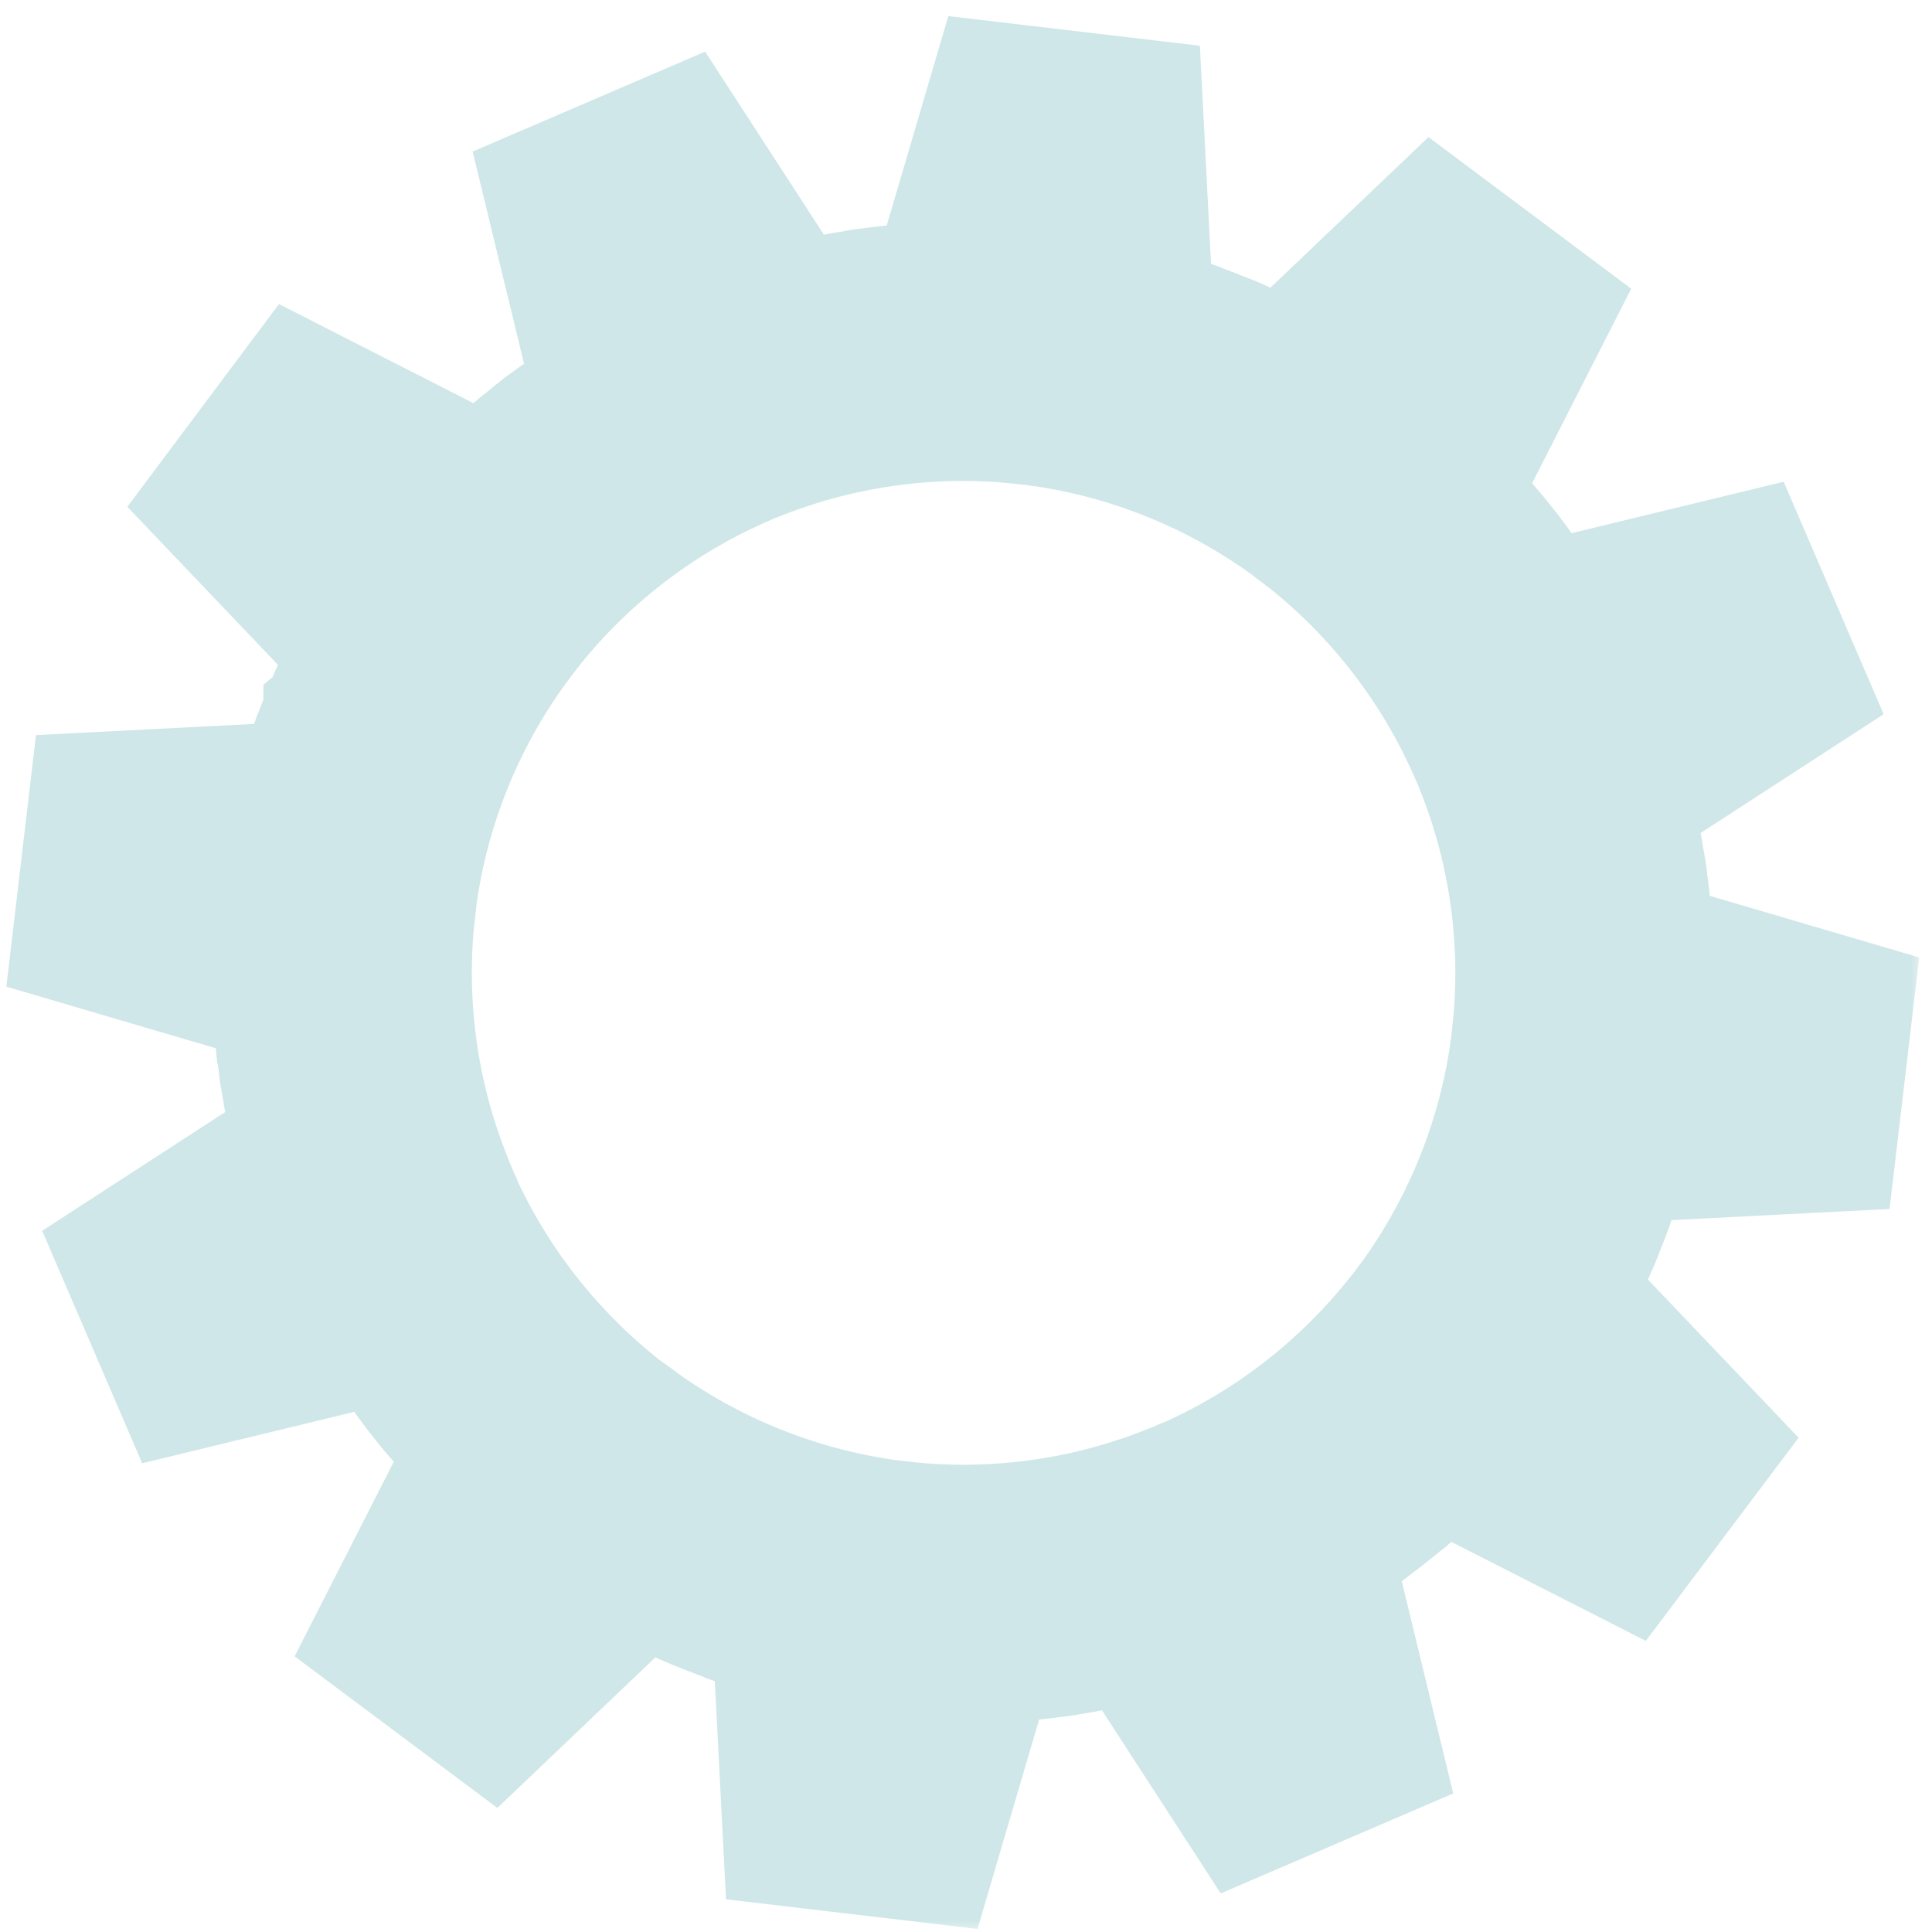
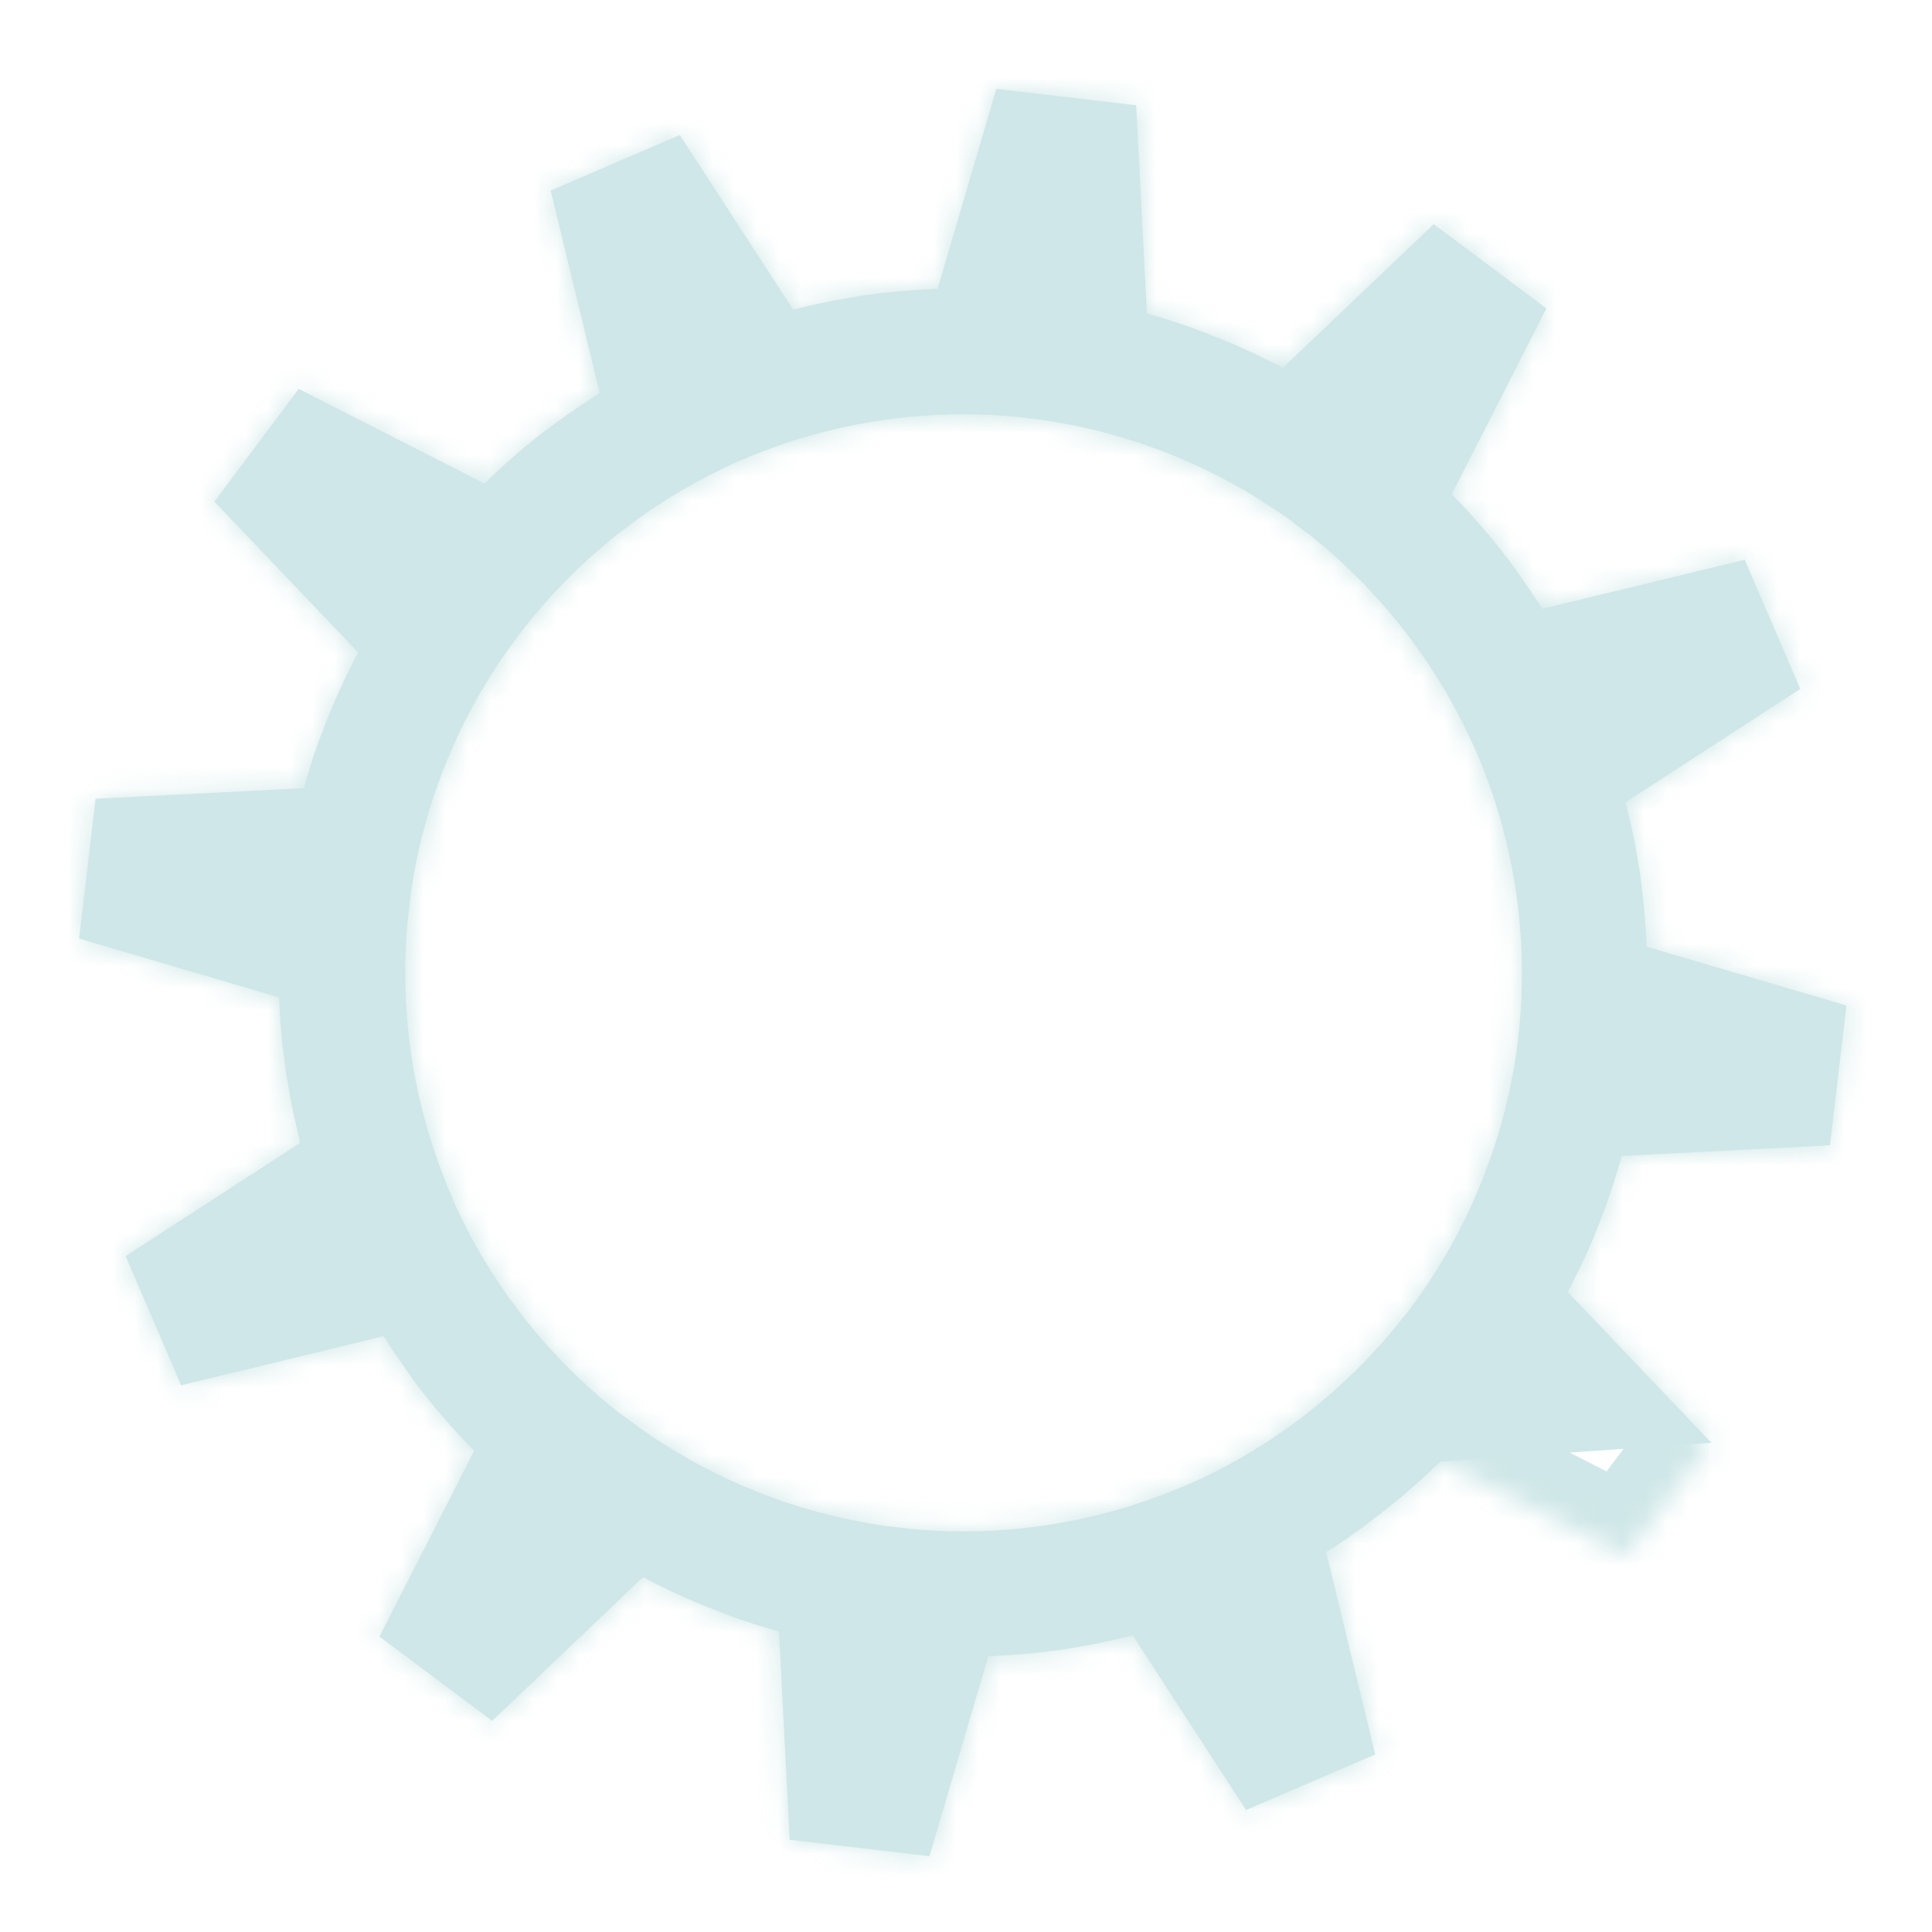
<svg xmlns="http://www.w3.org/2000/svg" width="87" height="87" viewBox="0 0 87 87" fill="none">
  <g opacity="0.5">
    <mask id="path-1-outside-1" maskUnits="userSpaceOnUse" x="-0.439" y="0" width="87" height="87" fill="black">
-       <rect fill="white" x="-0.439" width="87" height="87" />
      <path d="M12.753 47.284C12.782 47.488 12.797 47.691 12.826 47.88C12.84 47.997 12.855 48.113 12.869 48.23C12.884 48.346 12.898 48.462 12.928 48.579C12.957 48.782 13 48.971 13.029 49.175C13.029 49.204 13.044 49.248 13.044 49.277C13.058 49.335 13.058 49.379 13.073 49.437C13.16 49.931 13.277 50.426 13.393 50.92C13.437 51.095 13.48 51.284 13.524 51.458L5.655 56.563L8.157 62.381L17.276 60.17C17.669 60.796 18.091 61.407 18.527 62.018C18.542 62.047 18.571 62.076 18.585 62.105C18.702 62.265 18.832 62.425 18.949 62.585C19.022 62.672 19.094 62.774 19.167 62.861C19.24 62.948 19.312 63.05 19.385 63.138C19.516 63.297 19.647 63.458 19.778 63.603C19.807 63.632 19.822 63.661 19.851 63.69C20.331 64.257 20.84 64.81 21.349 65.334L17.087 73.697L22.163 77.493L28.955 71.021C29.61 71.37 30.279 71.69 30.962 71.995C30.992 72.01 31.035 72.024 31.064 72.039C31.253 72.126 31.442 72.199 31.617 72.271C31.733 72.315 31.835 72.359 31.952 72.402C32.068 72.446 32.17 72.49 32.286 72.533C32.475 72.606 32.664 72.679 32.853 72.751C32.882 72.766 32.926 72.78 32.955 72.795C33.653 73.042 34.366 73.275 35.079 73.464L35.559 82.845L41.856 83.587L44.503 74.584C45.245 74.555 45.987 74.497 46.729 74.424C46.758 74.424 46.801 74.409 46.831 74.409C46.99 74.395 47.151 74.38 47.31 74.351C47.354 74.351 47.383 74.337 47.427 74.337C47.543 74.322 47.66 74.308 47.776 74.293C47.892 74.278 48.009 74.264 48.125 74.235C48.329 74.206 48.518 74.162 48.721 74.133C48.75 74.133 48.779 74.118 48.809 74.118H48.823C49.55 73.988 50.278 73.828 51.005 73.638L56.11 81.507L61.928 79.005L59.717 69.886C59.877 69.784 60.022 69.697 60.182 69.595C60.604 69.319 61.011 69.028 61.419 68.737C61.462 68.708 61.506 68.664 61.549 68.635L61.564 68.621C61.593 68.606 61.608 68.592 61.637 68.563C61.797 68.446 61.957 68.315 62.117 68.199C62.204 68.126 62.306 68.053 62.393 67.981C62.48 67.908 62.582 67.835 62.669 67.763C62.698 67.734 62.727 67.719 62.757 67.69C62.888 67.588 63.004 67.486 63.135 67.385C63.164 67.355 63.193 67.341 63.222 67.312C63.789 66.832 64.342 66.323 64.865 65.814L73.229 70.075L77.068 64.97L70.596 58.178C70.945 57.523 71.265 56.854 71.57 56.171C71.585 56.142 71.6 56.098 71.614 56.069C71.701 55.88 71.774 55.705 71.847 55.516C71.891 55.4 71.934 55.298 71.978 55.182C72.021 55.065 72.065 54.964 72.109 54.847C72.181 54.658 72.254 54.469 72.327 54.28C72.341 54.251 72.356 54.222 72.356 54.178C72.603 53.48 72.836 52.767 73.025 52.055L82.406 51.575L83.148 45.277L74.145 42.63C74.116 41.888 74.058 41.146 73.985 40.405C73.985 40.376 73.97 40.332 73.97 40.303C73.941 40.099 73.927 39.896 73.898 39.706C73.883 39.59 73.868 39.474 73.854 39.357C73.839 39.241 73.825 39.125 73.796 39.008C73.767 38.805 73.723 38.616 73.694 38.412C73.694 38.383 73.679 38.339 73.679 38.31C73.549 37.583 73.388 36.856 73.2 36.129L81.068 31.023L78.566 25.206L69.447 27.416C69.054 26.791 68.632 26.18 68.196 25.569C68.182 25.54 68.153 25.511 68.138 25.482C68.022 25.322 67.891 25.162 67.774 25.002C67.702 24.915 67.629 24.813 67.556 24.726C67.484 24.639 67.411 24.537 67.338 24.449C67.207 24.289 67.076 24.129 66.945 23.984C66.916 23.955 66.902 23.926 66.873 23.897C66.393 23.329 65.884 22.777 65.375 22.253L69.636 13.89L64.56 10.094L57.768 16.566C57.113 16.217 56.444 15.897 55.761 15.592C55.732 15.577 55.703 15.563 55.673 15.548C55.484 15.461 55.295 15.388 55.106 15.316C54.99 15.272 54.888 15.228 54.772 15.185C54.655 15.141 54.554 15.097 54.437 15.054C54.248 14.981 54.059 14.908 53.87 14.836C53.841 14.821 53.797 14.806 53.768 14.792C53.07 14.545 52.357 14.312 51.645 14.123L51.165 4.742L44.867 4L42.22 13.003C41.478 13.032 40.736 13.09 39.995 13.163C39.965 13.163 39.922 13.178 39.893 13.178C39.733 13.192 39.573 13.207 39.413 13.236C39.369 13.236 39.34 13.25 39.297 13.25C39.18 13.265 39.064 13.279 38.947 13.294C38.831 13.308 38.715 13.323 38.598 13.352C38.395 13.381 38.206 13.425 38.002 13.454C37.973 13.454 37.944 13.468 37.915 13.468H37.9C37.173 13.599 36.446 13.759 35.719 13.948L30.613 6.08L24.796 8.581L27.006 17.701C26.381 18.093 25.77 18.515 25.159 18.952L25.145 18.966C25.116 18.981 25.101 18.995 25.072 19.01C24.912 19.126 24.752 19.257 24.578 19.373C24.49 19.446 24.389 19.519 24.301 19.592C24.199 19.664 24.112 19.737 24.01 19.824C23.981 19.853 23.952 19.868 23.923 19.897C23.792 19.999 23.676 20.101 23.545 20.203C23.516 20.232 23.487 20.246 23.458 20.275C22.89 20.755 22.338 21.264 21.814 21.773L13.451 17.512L9.655 22.588L16.127 29.38C15.778 30.035 15.458 30.703 15.153 31.387C15.138 31.416 15.124 31.445 15.109 31.489C15.022 31.678 14.949 31.867 14.877 32.042C14.877 32.056 14.862 32.071 14.862 32.071C14.862 32.085 14.847 32.085 14.847 32.1C14.818 32.187 14.775 32.274 14.746 32.362C14.702 32.478 14.658 32.58 14.615 32.696C14.542 32.885 14.469 33.074 14.396 33.263C14.382 33.292 14.367 33.336 14.353 33.365C14.106 34.063 13.873 34.776 13.684 35.489L4.303 35.969L3.561 42.266L12.564 44.913C12.593 45.655 12.651 46.397 12.724 47.139C12.753 47.211 12.753 47.24 12.753 47.284ZM32.955 20.901C33.115 20.828 33.275 20.755 33.435 20.697C33.581 20.639 33.726 20.566 33.886 20.508C33.93 20.493 33.959 20.479 34.002 20.464C37.697 18.981 41.711 18.399 45.681 18.763C45.725 18.763 45.769 18.763 45.798 18.777C45.972 18.792 46.147 18.821 46.321 18.835C46.481 18.85 46.641 18.864 46.801 18.893C46.845 18.893 46.889 18.908 46.918 18.908C50.859 19.475 54.626 20.973 57.884 23.271C57.913 23.3 57.957 23.315 57.986 23.344C58.132 23.446 58.262 23.548 58.408 23.664C58.539 23.766 58.67 23.853 58.8 23.955C58.83 23.984 58.859 24.013 58.902 24.028C62.029 26.5 64.546 29.671 66.218 33.292C66.233 33.336 66.247 33.365 66.276 33.409C66.349 33.569 66.422 33.743 66.495 33.903C66.553 34.049 66.625 34.194 66.684 34.34C66.698 34.383 66.713 34.412 66.727 34.456C68.211 38.15 68.793 42.164 68.429 46.135C68.429 46.179 68.429 46.208 68.414 46.252C68.4 46.426 68.371 46.6 68.356 46.79C68.342 46.95 68.327 47.11 68.298 47.27C68.298 47.313 68.284 47.342 68.284 47.386C67.716 51.328 66.218 55.094 63.92 58.352C63.891 58.382 63.877 58.411 63.847 58.454C63.76 58.585 63.658 58.716 63.556 58.847C63.455 58.992 63.353 59.138 63.237 59.269C63.208 59.298 63.193 59.327 63.164 59.356C60.691 62.483 57.521 64.999 53.899 66.672C53.87 66.686 53.826 66.701 53.797 66.715C53.652 66.788 53.492 66.846 53.346 66.904C53.186 66.977 53.026 67.05 52.866 67.108C52.823 67.123 52.794 67.137 52.75 67.152C49.056 68.635 45.041 69.217 41.071 68.853C41.027 68.853 40.984 68.853 40.955 68.839C40.795 68.824 40.62 68.795 40.46 68.781C40.285 68.766 40.126 68.737 39.951 68.722C39.907 68.722 39.878 68.708 39.835 68.708C35.893 68.141 32.126 66.643 28.868 64.345C28.839 64.316 28.795 64.301 28.766 64.272C28.635 64.17 28.505 64.068 28.374 63.981C28.228 63.879 28.097 63.778 27.952 63.676C27.923 63.647 27.894 63.632 27.85 63.603C24.723 61.13 22.207 57.96 20.534 54.338C20.52 54.294 20.505 54.265 20.491 54.222C20.418 54.076 20.36 53.931 20.302 53.785C20.229 53.626 20.156 53.465 20.098 53.291C20.083 53.247 20.069 53.218 20.054 53.175C18.571 49.48 17.989 45.466 18.353 41.495C18.353 41.452 18.367 41.408 18.367 41.364C18.382 41.205 18.411 41.045 18.425 40.885C18.44 40.71 18.469 40.535 18.483 40.361C18.483 40.317 18.498 40.274 18.498 40.23C19.065 36.289 20.563 32.522 22.861 29.278C22.89 29.249 22.905 29.205 22.934 29.176C23.036 29.031 23.152 28.886 23.254 28.74C23.356 28.609 23.443 28.478 23.545 28.362C23.574 28.333 23.588 28.304 23.618 28.26C26.076 25.133 29.261 22.617 32.882 20.944C32.882 20.93 32.926 20.915 32.955 20.901Z" />
    </mask>
-     <path d="M12.753 47.284C12.782 47.488 12.797 47.691 12.826 47.88C12.84 47.997 12.855 48.113 12.869 48.23C12.884 48.346 12.898 48.462 12.928 48.579C12.957 48.782 13 48.971 13.029 49.175C13.029 49.204 13.044 49.248 13.044 49.277C13.058 49.335 13.058 49.379 13.073 49.437C13.16 49.931 13.277 50.426 13.393 50.92C13.437 51.095 13.48 51.284 13.524 51.458L5.655 56.563L8.157 62.381L17.276 60.17C17.669 60.796 18.091 61.407 18.527 62.018C18.542 62.047 18.571 62.076 18.585 62.105C18.702 62.265 18.832 62.425 18.949 62.585C19.022 62.672 19.094 62.774 19.167 62.861C19.24 62.948 19.312 63.05 19.385 63.138C19.516 63.297 19.647 63.458 19.778 63.603C19.807 63.632 19.822 63.661 19.851 63.69C20.331 64.257 20.84 64.81 21.349 65.334L17.087 73.697L22.163 77.493L28.955 71.021C29.61 71.37 30.279 71.69 30.962 71.995C30.992 72.01 31.035 72.024 31.064 72.039C31.253 72.126 31.442 72.199 31.617 72.271C31.733 72.315 31.835 72.359 31.952 72.402C32.068 72.446 32.17 72.49 32.286 72.533C32.475 72.606 32.664 72.679 32.853 72.751C32.882 72.766 32.926 72.78 32.955 72.795C33.653 73.042 34.366 73.275 35.079 73.464L35.559 82.845L41.856 83.587L44.503 74.584C45.245 74.555 45.987 74.497 46.729 74.424C46.758 74.424 46.801 74.409 46.831 74.409C46.99 74.395 47.151 74.38 47.31 74.351C47.354 74.351 47.383 74.337 47.427 74.337C47.543 74.322 47.66 74.308 47.776 74.293C47.892 74.278 48.009 74.264 48.125 74.235C48.329 74.206 48.518 74.162 48.721 74.133C48.75 74.133 48.779 74.118 48.809 74.118H48.823C49.55 73.988 50.278 73.828 51.005 73.638L56.11 81.507L61.928 79.005L59.717 69.886C59.877 69.784 60.022 69.697 60.182 69.595C60.604 69.319 61.011 69.028 61.419 68.737C61.462 68.708 61.506 68.664 61.549 68.635L61.564 68.621C61.593 68.606 61.608 68.592 61.637 68.563C61.797 68.446 61.957 68.315 62.117 68.199C62.204 68.126 62.306 68.053 62.393 67.981C62.48 67.908 62.582 67.835 62.669 67.763C62.698 67.734 62.727 67.719 62.757 67.69C62.888 67.588 63.004 67.486 63.135 67.385C63.164 67.355 63.193 67.341 63.222 67.312C63.789 66.832 64.342 66.323 64.865 65.814L73.229 70.075L77.068 64.97L70.596 58.178C70.945 57.523 71.265 56.854 71.57 56.171C71.585 56.142 71.6 56.098 71.614 56.069C71.701 55.88 71.774 55.705 71.847 55.516C71.891 55.4 71.934 55.298 71.978 55.182C72.021 55.065 72.065 54.964 72.109 54.847C72.181 54.658 72.254 54.469 72.327 54.28C72.341 54.251 72.356 54.222 72.356 54.178C72.603 53.48 72.836 52.767 73.025 52.055L82.406 51.575L83.148 45.277L74.145 42.63C74.116 41.888 74.058 41.146 73.985 40.405C73.985 40.376 73.97 40.332 73.97 40.303C73.941 40.099 73.927 39.896 73.898 39.706C73.883 39.59 73.868 39.474 73.854 39.357C73.839 39.241 73.825 39.125 73.796 39.008C73.767 38.805 73.723 38.616 73.694 38.412C73.694 38.383 73.679 38.339 73.679 38.31C73.549 37.583 73.388 36.856 73.2 36.129L81.068 31.023L78.566 25.206L69.447 27.416C69.054 26.791 68.632 26.18 68.196 25.569C68.182 25.54 68.153 25.511 68.138 25.482C68.022 25.322 67.891 25.162 67.774 25.002C67.702 24.915 67.629 24.813 67.556 24.726C67.484 24.639 67.411 24.537 67.338 24.449C67.207 24.289 67.076 24.129 66.945 23.984C66.916 23.955 66.902 23.926 66.873 23.897C66.393 23.329 65.884 22.777 65.375 22.253L69.636 13.89L64.56 10.094L57.768 16.566C57.113 16.217 56.444 15.897 55.761 15.592C55.732 15.577 55.703 15.563 55.673 15.548C55.484 15.461 55.295 15.388 55.106 15.316C54.99 15.272 54.888 15.228 54.772 15.185C54.655 15.141 54.554 15.097 54.437 15.054C54.248 14.981 54.059 14.908 53.87 14.836C53.841 14.821 53.797 14.806 53.768 14.792C53.07 14.545 52.357 14.312 51.645 14.123L51.165 4.742L44.867 4L42.22 13.003C41.478 13.032 40.736 13.09 39.995 13.163C39.965 13.163 39.922 13.178 39.893 13.178C39.733 13.192 39.573 13.207 39.413 13.236C39.369 13.236 39.34 13.25 39.297 13.25C39.18 13.265 39.064 13.279 38.947 13.294C38.831 13.308 38.715 13.323 38.598 13.352C38.395 13.381 38.206 13.425 38.002 13.454C37.973 13.454 37.944 13.468 37.915 13.468H37.9C37.173 13.599 36.446 13.759 35.719 13.948L30.613 6.08L24.796 8.581L27.006 17.701C26.381 18.093 25.77 18.515 25.159 18.952L25.145 18.966C25.116 18.981 25.101 18.995 25.072 19.01C24.912 19.126 24.752 19.257 24.578 19.373C24.49 19.446 24.389 19.519 24.301 19.592C24.199 19.664 24.112 19.737 24.01 19.824C23.981 19.853 23.952 19.868 23.923 19.897C23.792 19.999 23.676 20.101 23.545 20.203C23.516 20.232 23.487 20.246 23.458 20.275C22.89 20.755 22.338 21.264 21.814 21.773L13.451 17.512L9.655 22.588L16.127 29.38C15.778 30.035 15.458 30.703 15.153 31.387C15.138 31.416 15.124 31.445 15.109 31.489C15.022 31.678 14.949 31.867 14.877 32.042C14.877 32.056 14.862 32.071 14.862 32.071C14.862 32.085 14.847 32.085 14.847 32.1C14.818 32.187 14.775 32.274 14.746 32.362C14.702 32.478 14.658 32.58 14.615 32.696C14.542 32.885 14.469 33.074 14.396 33.263C14.382 33.292 14.367 33.336 14.353 33.365C14.106 34.063 13.873 34.776 13.684 35.489L4.303 35.969L3.561 42.266L12.564 44.913C12.593 45.655 12.651 46.397 12.724 47.139C12.753 47.211 12.753 47.24 12.753 47.284ZM32.955 20.901C33.115 20.828 33.275 20.755 33.435 20.697C33.581 20.639 33.726 20.566 33.886 20.508C33.93 20.493 33.959 20.479 34.002 20.464C37.697 18.981 41.711 18.399 45.681 18.763C45.725 18.763 45.769 18.763 45.798 18.777C45.972 18.792 46.147 18.821 46.321 18.835C46.481 18.85 46.641 18.864 46.801 18.893C46.845 18.893 46.889 18.908 46.918 18.908C50.859 19.475 54.626 20.973 57.884 23.271C57.913 23.3 57.957 23.315 57.986 23.344C58.132 23.446 58.262 23.548 58.408 23.664C58.539 23.766 58.67 23.853 58.8 23.955C58.83 23.984 58.859 24.013 58.902 24.028C62.029 26.5 64.546 29.671 66.218 33.292C66.233 33.336 66.247 33.365 66.276 33.409C66.349 33.569 66.422 33.743 66.495 33.903C66.553 34.049 66.625 34.194 66.684 34.34C66.698 34.383 66.713 34.412 66.727 34.456C68.211 38.15 68.793 42.164 68.429 46.135C68.429 46.179 68.429 46.208 68.414 46.252C68.4 46.426 68.371 46.6 68.356 46.79C68.342 46.95 68.327 47.11 68.298 47.27C68.298 47.313 68.284 47.342 68.284 47.386C67.716 51.328 66.218 55.094 63.92 58.352C63.891 58.382 63.877 58.411 63.847 58.454C63.76 58.585 63.658 58.716 63.556 58.847C63.455 58.992 63.353 59.138 63.237 59.269C63.208 59.298 63.193 59.327 63.164 59.356C60.691 62.483 57.521 64.999 53.899 66.672C53.87 66.686 53.826 66.701 53.797 66.715C53.652 66.788 53.492 66.846 53.346 66.904C53.186 66.977 53.026 67.05 52.866 67.108C52.823 67.123 52.794 67.137 52.75 67.152C49.056 68.635 45.041 69.217 41.071 68.853C41.027 68.853 40.984 68.853 40.955 68.839C40.795 68.824 40.62 68.795 40.46 68.781C40.285 68.766 40.126 68.737 39.951 68.722C39.907 68.722 39.878 68.708 39.835 68.708C35.893 68.141 32.126 66.643 28.868 64.345C28.839 64.316 28.795 64.301 28.766 64.272C28.635 64.17 28.505 64.068 28.374 63.981C28.228 63.879 28.097 63.778 27.952 63.676C27.923 63.647 27.894 63.632 27.85 63.603C24.723 61.13 22.207 57.96 20.534 54.338C20.52 54.294 20.505 54.265 20.491 54.222C20.418 54.076 20.36 53.931 20.302 53.785C20.229 53.626 20.156 53.465 20.098 53.291C20.083 53.247 20.069 53.218 20.054 53.175C18.571 49.48 17.989 45.466 18.353 41.495C18.353 41.452 18.367 41.408 18.367 41.364C18.382 41.205 18.411 41.045 18.425 40.885C18.44 40.71 18.469 40.535 18.483 40.361C18.483 40.317 18.498 40.274 18.498 40.23C19.065 36.289 20.563 32.522 22.861 29.278C22.89 29.249 22.905 29.205 22.934 29.176C23.036 29.031 23.152 28.886 23.254 28.74C23.356 28.609 23.443 28.478 23.545 28.362C23.574 28.333 23.588 28.304 23.618 28.26C26.076 25.133 29.261 22.617 32.882 20.944C32.882 20.93 32.926 20.915 32.955 20.901Z" fill="#A0CFD1" />
+     <path d="M12.753 47.284C12.782 47.488 12.797 47.691 12.826 47.88C12.84 47.997 12.855 48.113 12.869 48.23C12.884 48.346 12.898 48.462 12.928 48.579C12.957 48.782 13 48.971 13.029 49.175C13.029 49.204 13.044 49.248 13.044 49.277C13.058 49.335 13.058 49.379 13.073 49.437C13.16 49.931 13.277 50.426 13.393 50.92C13.437 51.095 13.48 51.284 13.524 51.458L5.655 56.563L8.157 62.381L17.276 60.17C17.669 60.796 18.091 61.407 18.527 62.018C18.542 62.047 18.571 62.076 18.585 62.105C18.702 62.265 18.832 62.425 18.949 62.585C19.022 62.672 19.094 62.774 19.167 62.861C19.24 62.948 19.312 63.05 19.385 63.138C19.516 63.297 19.647 63.458 19.778 63.603C19.807 63.632 19.822 63.661 19.851 63.69C20.331 64.257 20.84 64.81 21.349 65.334L17.087 73.697L22.163 77.493L28.955 71.021C29.61 71.37 30.279 71.69 30.962 71.995C30.992 72.01 31.035 72.024 31.064 72.039C31.253 72.126 31.442 72.199 31.617 72.271C31.733 72.315 31.835 72.359 31.952 72.402C32.068 72.446 32.17 72.49 32.286 72.533C32.475 72.606 32.664 72.679 32.853 72.751C32.882 72.766 32.926 72.78 32.955 72.795C33.653 73.042 34.366 73.275 35.079 73.464L35.559 82.845L41.856 83.587L44.503 74.584C45.245 74.555 45.987 74.497 46.729 74.424C46.758 74.424 46.801 74.409 46.831 74.409C46.99 74.395 47.151 74.38 47.31 74.351C47.354 74.351 47.383 74.337 47.427 74.337C47.543 74.322 47.66 74.308 47.776 74.293C47.892 74.278 48.009 74.264 48.125 74.235C48.329 74.206 48.518 74.162 48.721 74.133C48.75 74.133 48.779 74.118 48.809 74.118H48.823C49.55 73.988 50.278 73.828 51.005 73.638L56.11 81.507L61.928 79.005L59.717 69.886C59.877 69.784 60.022 69.697 60.182 69.595C60.604 69.319 61.011 69.028 61.419 68.737C61.462 68.708 61.506 68.664 61.549 68.635L61.564 68.621C61.593 68.606 61.608 68.592 61.637 68.563C61.797 68.446 61.957 68.315 62.117 68.199C62.204 68.126 62.306 68.053 62.393 67.981C62.48 67.908 62.582 67.835 62.669 67.763C62.698 67.734 62.727 67.719 62.757 67.69C62.888 67.588 63.004 67.486 63.135 67.385C63.164 67.355 63.193 67.341 63.222 67.312C63.789 66.832 64.342 66.323 64.865 65.814L77.068 64.97L70.596 58.178C70.945 57.523 71.265 56.854 71.57 56.171C71.585 56.142 71.6 56.098 71.614 56.069C71.701 55.88 71.774 55.705 71.847 55.516C71.891 55.4 71.934 55.298 71.978 55.182C72.021 55.065 72.065 54.964 72.109 54.847C72.181 54.658 72.254 54.469 72.327 54.28C72.341 54.251 72.356 54.222 72.356 54.178C72.603 53.48 72.836 52.767 73.025 52.055L82.406 51.575L83.148 45.277L74.145 42.63C74.116 41.888 74.058 41.146 73.985 40.405C73.985 40.376 73.97 40.332 73.97 40.303C73.941 40.099 73.927 39.896 73.898 39.706C73.883 39.59 73.868 39.474 73.854 39.357C73.839 39.241 73.825 39.125 73.796 39.008C73.767 38.805 73.723 38.616 73.694 38.412C73.694 38.383 73.679 38.339 73.679 38.31C73.549 37.583 73.388 36.856 73.2 36.129L81.068 31.023L78.566 25.206L69.447 27.416C69.054 26.791 68.632 26.18 68.196 25.569C68.182 25.54 68.153 25.511 68.138 25.482C68.022 25.322 67.891 25.162 67.774 25.002C67.702 24.915 67.629 24.813 67.556 24.726C67.484 24.639 67.411 24.537 67.338 24.449C67.207 24.289 67.076 24.129 66.945 23.984C66.916 23.955 66.902 23.926 66.873 23.897C66.393 23.329 65.884 22.777 65.375 22.253L69.636 13.89L64.56 10.094L57.768 16.566C57.113 16.217 56.444 15.897 55.761 15.592C55.732 15.577 55.703 15.563 55.673 15.548C55.484 15.461 55.295 15.388 55.106 15.316C54.99 15.272 54.888 15.228 54.772 15.185C54.655 15.141 54.554 15.097 54.437 15.054C54.248 14.981 54.059 14.908 53.87 14.836C53.841 14.821 53.797 14.806 53.768 14.792C53.07 14.545 52.357 14.312 51.645 14.123L51.165 4.742L44.867 4L42.22 13.003C41.478 13.032 40.736 13.09 39.995 13.163C39.965 13.163 39.922 13.178 39.893 13.178C39.733 13.192 39.573 13.207 39.413 13.236C39.369 13.236 39.34 13.25 39.297 13.25C39.18 13.265 39.064 13.279 38.947 13.294C38.831 13.308 38.715 13.323 38.598 13.352C38.395 13.381 38.206 13.425 38.002 13.454C37.973 13.454 37.944 13.468 37.915 13.468H37.9C37.173 13.599 36.446 13.759 35.719 13.948L30.613 6.08L24.796 8.581L27.006 17.701C26.381 18.093 25.77 18.515 25.159 18.952L25.145 18.966C25.116 18.981 25.101 18.995 25.072 19.01C24.912 19.126 24.752 19.257 24.578 19.373C24.49 19.446 24.389 19.519 24.301 19.592C24.199 19.664 24.112 19.737 24.01 19.824C23.981 19.853 23.952 19.868 23.923 19.897C23.792 19.999 23.676 20.101 23.545 20.203C23.516 20.232 23.487 20.246 23.458 20.275C22.89 20.755 22.338 21.264 21.814 21.773L13.451 17.512L9.655 22.588L16.127 29.38C15.778 30.035 15.458 30.703 15.153 31.387C15.138 31.416 15.124 31.445 15.109 31.489C15.022 31.678 14.949 31.867 14.877 32.042C14.877 32.056 14.862 32.071 14.862 32.071C14.862 32.085 14.847 32.085 14.847 32.1C14.818 32.187 14.775 32.274 14.746 32.362C14.702 32.478 14.658 32.58 14.615 32.696C14.542 32.885 14.469 33.074 14.396 33.263C14.382 33.292 14.367 33.336 14.353 33.365C14.106 34.063 13.873 34.776 13.684 35.489L4.303 35.969L3.561 42.266L12.564 44.913C12.593 45.655 12.651 46.397 12.724 47.139C12.753 47.211 12.753 47.24 12.753 47.284ZM32.955 20.901C33.115 20.828 33.275 20.755 33.435 20.697C33.581 20.639 33.726 20.566 33.886 20.508C33.93 20.493 33.959 20.479 34.002 20.464C37.697 18.981 41.711 18.399 45.681 18.763C45.725 18.763 45.769 18.763 45.798 18.777C45.972 18.792 46.147 18.821 46.321 18.835C46.481 18.85 46.641 18.864 46.801 18.893C46.845 18.893 46.889 18.908 46.918 18.908C50.859 19.475 54.626 20.973 57.884 23.271C57.913 23.3 57.957 23.315 57.986 23.344C58.132 23.446 58.262 23.548 58.408 23.664C58.539 23.766 58.67 23.853 58.8 23.955C58.83 23.984 58.859 24.013 58.902 24.028C62.029 26.5 64.546 29.671 66.218 33.292C66.233 33.336 66.247 33.365 66.276 33.409C66.349 33.569 66.422 33.743 66.495 33.903C66.553 34.049 66.625 34.194 66.684 34.34C66.698 34.383 66.713 34.412 66.727 34.456C68.211 38.15 68.793 42.164 68.429 46.135C68.429 46.179 68.429 46.208 68.414 46.252C68.4 46.426 68.371 46.6 68.356 46.79C68.342 46.95 68.327 47.11 68.298 47.27C68.298 47.313 68.284 47.342 68.284 47.386C67.716 51.328 66.218 55.094 63.92 58.352C63.891 58.382 63.877 58.411 63.847 58.454C63.76 58.585 63.658 58.716 63.556 58.847C63.455 58.992 63.353 59.138 63.237 59.269C63.208 59.298 63.193 59.327 63.164 59.356C60.691 62.483 57.521 64.999 53.899 66.672C53.87 66.686 53.826 66.701 53.797 66.715C53.652 66.788 53.492 66.846 53.346 66.904C53.186 66.977 53.026 67.05 52.866 67.108C52.823 67.123 52.794 67.137 52.75 67.152C49.056 68.635 45.041 69.217 41.071 68.853C41.027 68.853 40.984 68.853 40.955 68.839C40.795 68.824 40.62 68.795 40.46 68.781C40.285 68.766 40.126 68.737 39.951 68.722C39.907 68.722 39.878 68.708 39.835 68.708C35.893 68.141 32.126 66.643 28.868 64.345C28.839 64.316 28.795 64.301 28.766 64.272C28.635 64.17 28.505 64.068 28.374 63.981C28.228 63.879 28.097 63.778 27.952 63.676C27.923 63.647 27.894 63.632 27.85 63.603C24.723 61.13 22.207 57.96 20.534 54.338C20.52 54.294 20.505 54.265 20.491 54.222C20.418 54.076 20.36 53.931 20.302 53.785C20.229 53.626 20.156 53.465 20.098 53.291C20.083 53.247 20.069 53.218 20.054 53.175C18.571 49.48 17.989 45.466 18.353 41.495C18.353 41.452 18.367 41.408 18.367 41.364C18.382 41.205 18.411 41.045 18.425 40.885C18.44 40.71 18.469 40.535 18.483 40.361C18.483 40.317 18.498 40.274 18.498 40.23C19.065 36.289 20.563 32.522 22.861 29.278C22.89 29.249 22.905 29.205 22.934 29.176C23.036 29.031 23.152 28.886 23.254 28.74C23.356 28.609 23.443 28.478 23.545 28.362C23.574 28.333 23.588 28.304 23.618 28.26C26.076 25.133 29.261 22.617 32.882 20.944C32.882 20.93 32.926 20.915 32.955 20.901Z" fill="#A0CFD1" />
    <path d="M12.753 47.284C12.782 47.488 12.797 47.691 12.826 47.88C12.84 47.997 12.855 48.113 12.869 48.23C12.884 48.346 12.898 48.462 12.928 48.579C12.957 48.782 13 48.971 13.029 49.175C13.029 49.204 13.044 49.248 13.044 49.277C13.058 49.335 13.058 49.379 13.073 49.437C13.16 49.931 13.277 50.426 13.393 50.92C13.437 51.095 13.48 51.284 13.524 51.458L5.655 56.563L8.157 62.381L17.276 60.17C17.669 60.796 18.091 61.407 18.527 62.018C18.542 62.047 18.571 62.076 18.585 62.105C18.702 62.265 18.832 62.425 18.949 62.585C19.022 62.672 19.094 62.774 19.167 62.861C19.24 62.948 19.312 63.05 19.385 63.138C19.516 63.297 19.647 63.458 19.778 63.603C19.807 63.632 19.822 63.661 19.851 63.69C20.331 64.257 20.84 64.81 21.349 65.334L17.087 73.697L22.163 77.493L28.955 71.021C29.61 71.37 30.279 71.69 30.962 71.995C30.992 72.01 31.035 72.024 31.064 72.039C31.253 72.126 31.442 72.199 31.617 72.271C31.733 72.315 31.835 72.359 31.952 72.402C32.068 72.446 32.17 72.49 32.286 72.533C32.475 72.606 32.664 72.679 32.853 72.751C32.882 72.766 32.926 72.78 32.955 72.795C33.653 73.042 34.366 73.275 35.079 73.464L35.559 82.845L41.856 83.587L44.503 74.584C45.245 74.555 45.987 74.497 46.729 74.424C46.758 74.424 46.801 74.409 46.831 74.409C46.99 74.395 47.151 74.38 47.31 74.351C47.354 74.351 47.383 74.337 47.427 74.337C47.543 74.322 47.66 74.308 47.776 74.293C47.892 74.278 48.009 74.264 48.125 74.235C48.329 74.206 48.518 74.162 48.721 74.133C48.75 74.133 48.779 74.118 48.809 74.118H48.823C49.55 73.988 50.278 73.828 51.005 73.638L56.11 81.507L61.928 79.005L59.717 69.886C59.877 69.784 60.022 69.697 60.182 69.595C60.604 69.319 61.011 69.028 61.419 68.737C61.462 68.708 61.506 68.664 61.549 68.635L61.564 68.621C61.593 68.606 61.608 68.592 61.637 68.563C61.797 68.446 61.957 68.315 62.117 68.199C62.204 68.126 62.306 68.053 62.393 67.981C62.48 67.908 62.582 67.835 62.669 67.763C62.698 67.734 62.727 67.719 62.757 67.69C62.888 67.588 63.004 67.486 63.135 67.385C63.164 67.355 63.193 67.341 63.222 67.312C63.789 66.832 64.342 66.323 64.865 65.814L73.229 70.075L77.068 64.97L70.596 58.178C70.945 57.523 71.265 56.854 71.57 56.171C71.585 56.142 71.6 56.098 71.614 56.069C71.701 55.88 71.774 55.705 71.847 55.516C71.891 55.4 71.934 55.298 71.978 55.182C72.021 55.065 72.065 54.964 72.109 54.847C72.181 54.658 72.254 54.469 72.327 54.28C72.341 54.251 72.356 54.222 72.356 54.178C72.603 53.48 72.836 52.767 73.025 52.055L82.406 51.575L83.148 45.277L74.145 42.63C74.116 41.888 74.058 41.146 73.985 40.405C73.985 40.376 73.97 40.332 73.97 40.303C73.941 40.099 73.927 39.896 73.898 39.706C73.883 39.59 73.868 39.474 73.854 39.357C73.839 39.241 73.825 39.125 73.796 39.008C73.767 38.805 73.723 38.616 73.694 38.412C73.694 38.383 73.679 38.339 73.679 38.31C73.549 37.583 73.388 36.856 73.2 36.129L81.068 31.023L78.566 25.206L69.447 27.416C69.054 26.791 68.632 26.18 68.196 25.569C68.182 25.54 68.153 25.511 68.138 25.482C68.022 25.322 67.891 25.162 67.774 25.002C67.702 24.915 67.629 24.813 67.556 24.726C67.484 24.639 67.411 24.537 67.338 24.449C67.207 24.289 67.076 24.129 66.945 23.984C66.916 23.955 66.902 23.926 66.873 23.897C66.393 23.329 65.884 22.777 65.375 22.253L69.636 13.89L64.56 10.094L57.768 16.566C57.113 16.217 56.444 15.897 55.761 15.592C55.732 15.577 55.703 15.563 55.673 15.548C55.484 15.461 55.295 15.388 55.106 15.316C54.99 15.272 54.888 15.228 54.772 15.185C54.655 15.141 54.554 15.097 54.437 15.054C54.248 14.981 54.059 14.908 53.87 14.836C53.841 14.821 53.797 14.806 53.768 14.792C53.07 14.545 52.357 14.312 51.645 14.123L51.165 4.742L44.867 4L42.22 13.003C41.478 13.032 40.736 13.09 39.995 13.163C39.965 13.163 39.922 13.178 39.893 13.178C39.733 13.192 39.573 13.207 39.413 13.236C39.369 13.236 39.34 13.25 39.297 13.25C39.18 13.265 39.064 13.279 38.947 13.294C38.831 13.308 38.715 13.323 38.598 13.352C38.395 13.381 38.206 13.425 38.002 13.454C37.973 13.454 37.944 13.468 37.915 13.468H37.9C37.173 13.599 36.446 13.759 35.719 13.948L30.613 6.08L24.796 8.581L27.006 17.701C26.381 18.093 25.77 18.515 25.159 18.952L25.145 18.966C25.116 18.981 25.101 18.995 25.072 19.01C24.912 19.126 24.752 19.257 24.578 19.373C24.49 19.446 24.389 19.519 24.301 19.592C24.199 19.664 24.112 19.737 24.01 19.824C23.981 19.853 23.952 19.868 23.923 19.897C23.792 19.999 23.676 20.101 23.545 20.203C23.516 20.232 23.487 20.246 23.458 20.275C22.89 20.755 22.338 21.264 21.814 21.773L13.451 17.512L9.655 22.588L16.127 29.38C15.778 30.035 15.458 30.703 15.153 31.387C15.138 31.416 15.124 31.445 15.109 31.489C15.022 31.678 14.949 31.867 14.877 32.042C14.877 32.056 14.862 32.071 14.862 32.071C14.862 32.085 14.847 32.085 14.847 32.1C14.818 32.187 14.775 32.274 14.746 32.362C14.702 32.478 14.658 32.58 14.615 32.696C14.542 32.885 14.469 33.074 14.396 33.263C14.382 33.292 14.367 33.336 14.353 33.365C14.106 34.063 13.873 34.776 13.684 35.489L4.303 35.969L3.561 42.266L12.564 44.913C12.593 45.655 12.651 46.397 12.724 47.139C12.753 47.211 12.753 47.24 12.753 47.284ZM32.955 20.901C33.115 20.828 33.275 20.755 33.435 20.697C33.581 20.639 33.726 20.566 33.886 20.508C33.93 20.493 33.959 20.479 34.002 20.464C37.697 18.981 41.711 18.399 45.681 18.763C45.725 18.763 45.769 18.763 45.798 18.777C45.972 18.792 46.147 18.821 46.321 18.835C46.481 18.85 46.641 18.864 46.801 18.893C46.845 18.893 46.889 18.908 46.918 18.908C50.859 19.475 54.626 20.973 57.884 23.271C57.913 23.3 57.957 23.315 57.986 23.344C58.132 23.446 58.262 23.548 58.408 23.664C58.539 23.766 58.67 23.853 58.8 23.955C58.83 23.984 58.859 24.013 58.902 24.028C62.029 26.5 64.546 29.671 66.218 33.292C66.233 33.336 66.247 33.365 66.276 33.409C66.349 33.569 66.422 33.743 66.495 33.903C66.553 34.049 66.625 34.194 66.684 34.34C66.698 34.383 66.713 34.412 66.727 34.456C68.211 38.15 68.793 42.164 68.429 46.135C68.429 46.179 68.429 46.208 68.414 46.252C68.4 46.426 68.371 46.6 68.356 46.79C68.342 46.95 68.327 47.11 68.298 47.27C68.298 47.313 68.284 47.342 68.284 47.386C67.716 51.328 66.218 55.094 63.92 58.352C63.891 58.382 63.877 58.411 63.847 58.454C63.76 58.585 63.658 58.716 63.556 58.847C63.455 58.992 63.353 59.138 63.237 59.269C63.208 59.298 63.193 59.327 63.164 59.356C60.691 62.483 57.521 64.999 53.899 66.672C53.87 66.686 53.826 66.701 53.797 66.715C53.652 66.788 53.492 66.846 53.346 66.904C53.186 66.977 53.026 67.05 52.866 67.108C52.823 67.123 52.794 67.137 52.75 67.152C49.056 68.635 45.041 69.217 41.071 68.853C41.027 68.853 40.984 68.853 40.955 68.839C40.795 68.824 40.62 68.795 40.46 68.781C40.285 68.766 40.126 68.737 39.951 68.722C39.907 68.722 39.878 68.708 39.835 68.708C35.893 68.141 32.126 66.643 28.868 64.345C28.839 64.316 28.795 64.301 28.766 64.272C28.635 64.17 28.505 64.068 28.374 63.981C28.228 63.879 28.097 63.778 27.952 63.676C27.923 63.647 27.894 63.632 27.85 63.603C24.723 61.13 22.207 57.96 20.534 54.338C20.52 54.294 20.505 54.265 20.491 54.222C20.418 54.076 20.36 53.931 20.302 53.785C20.229 53.626 20.156 53.465 20.098 53.291C20.083 53.247 20.069 53.218 20.054 53.175C18.571 49.48 17.989 45.466 18.353 41.495C18.353 41.452 18.367 41.408 18.367 41.364C18.382 41.205 18.411 41.045 18.425 40.885C18.44 40.71 18.469 40.535 18.483 40.361C18.483 40.317 18.498 40.274 18.498 40.23C19.065 36.289 20.563 32.522 22.861 29.278C22.89 29.249 22.905 29.205 22.934 29.176C23.036 29.031 23.152 28.886 23.254 28.74C23.356 28.609 23.443 28.478 23.545 28.362C23.574 28.333 23.588 28.304 23.618 28.26C26.076 25.133 29.261 22.617 32.882 20.944C32.882 20.93 32.926 20.915 32.955 20.901Z" stroke="#A0CFD1" stroke-width="6" mask="url(#path-1-outside-1)" />
  </g>
</svg>